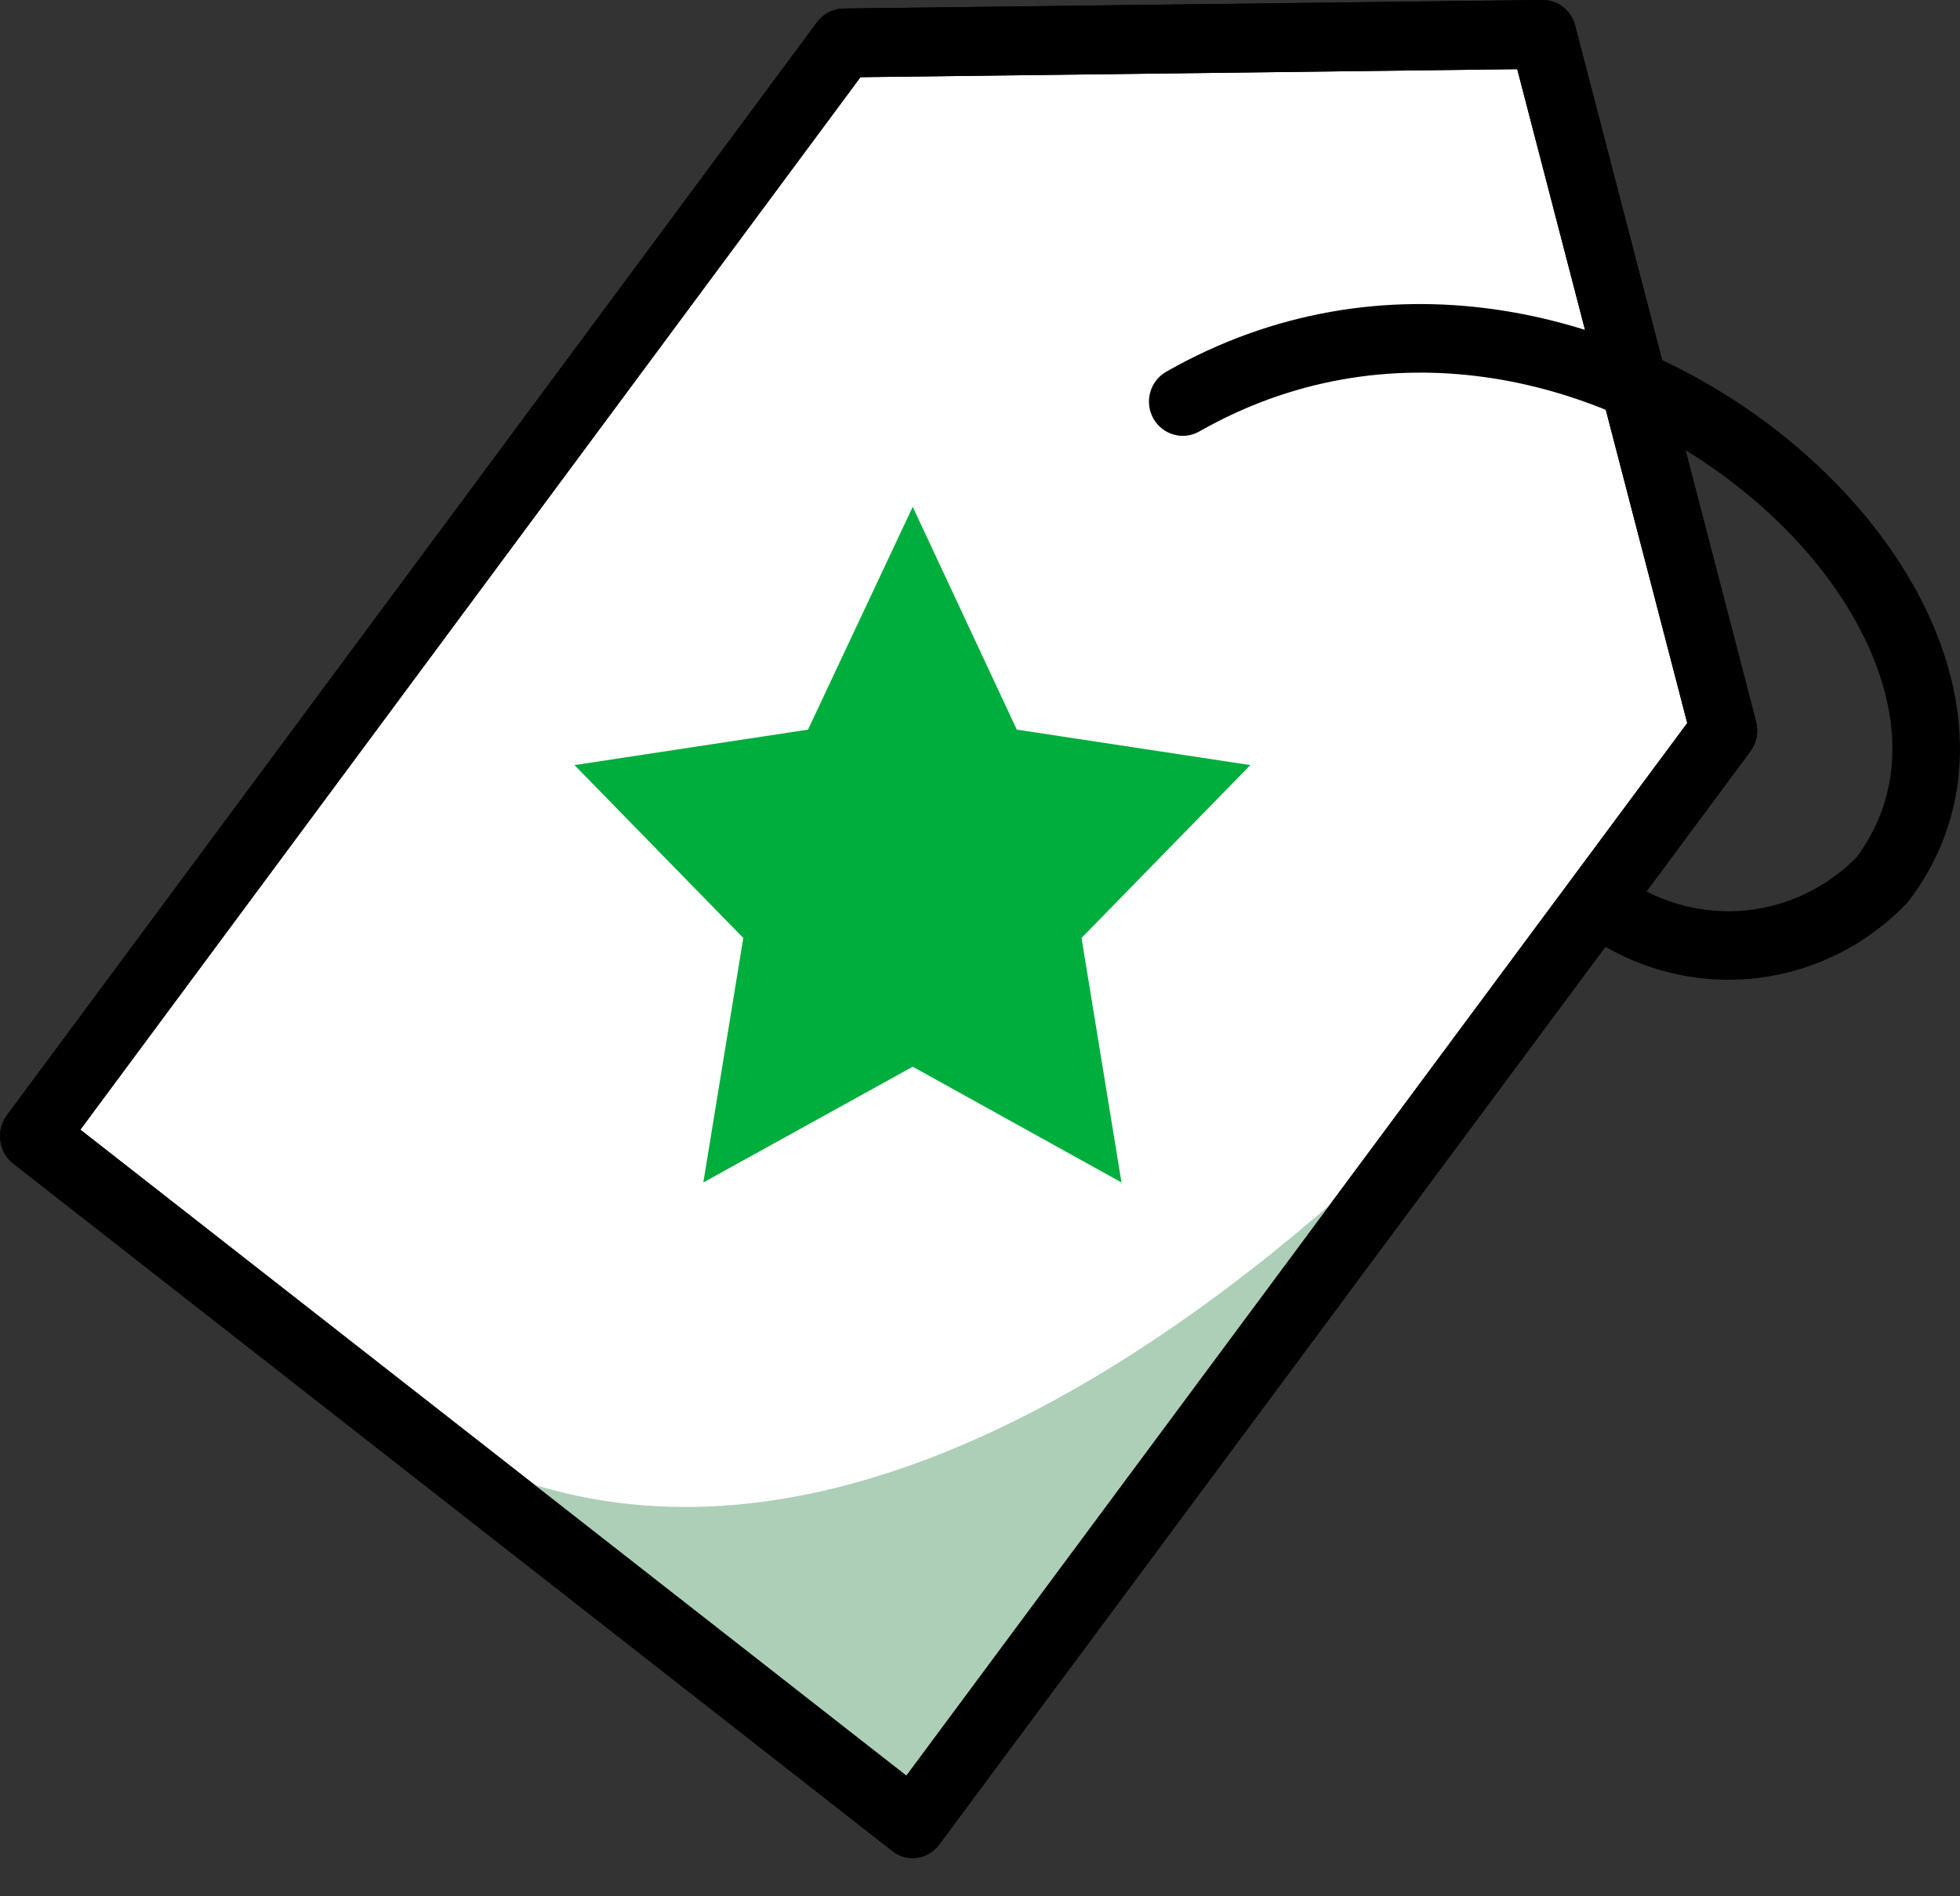
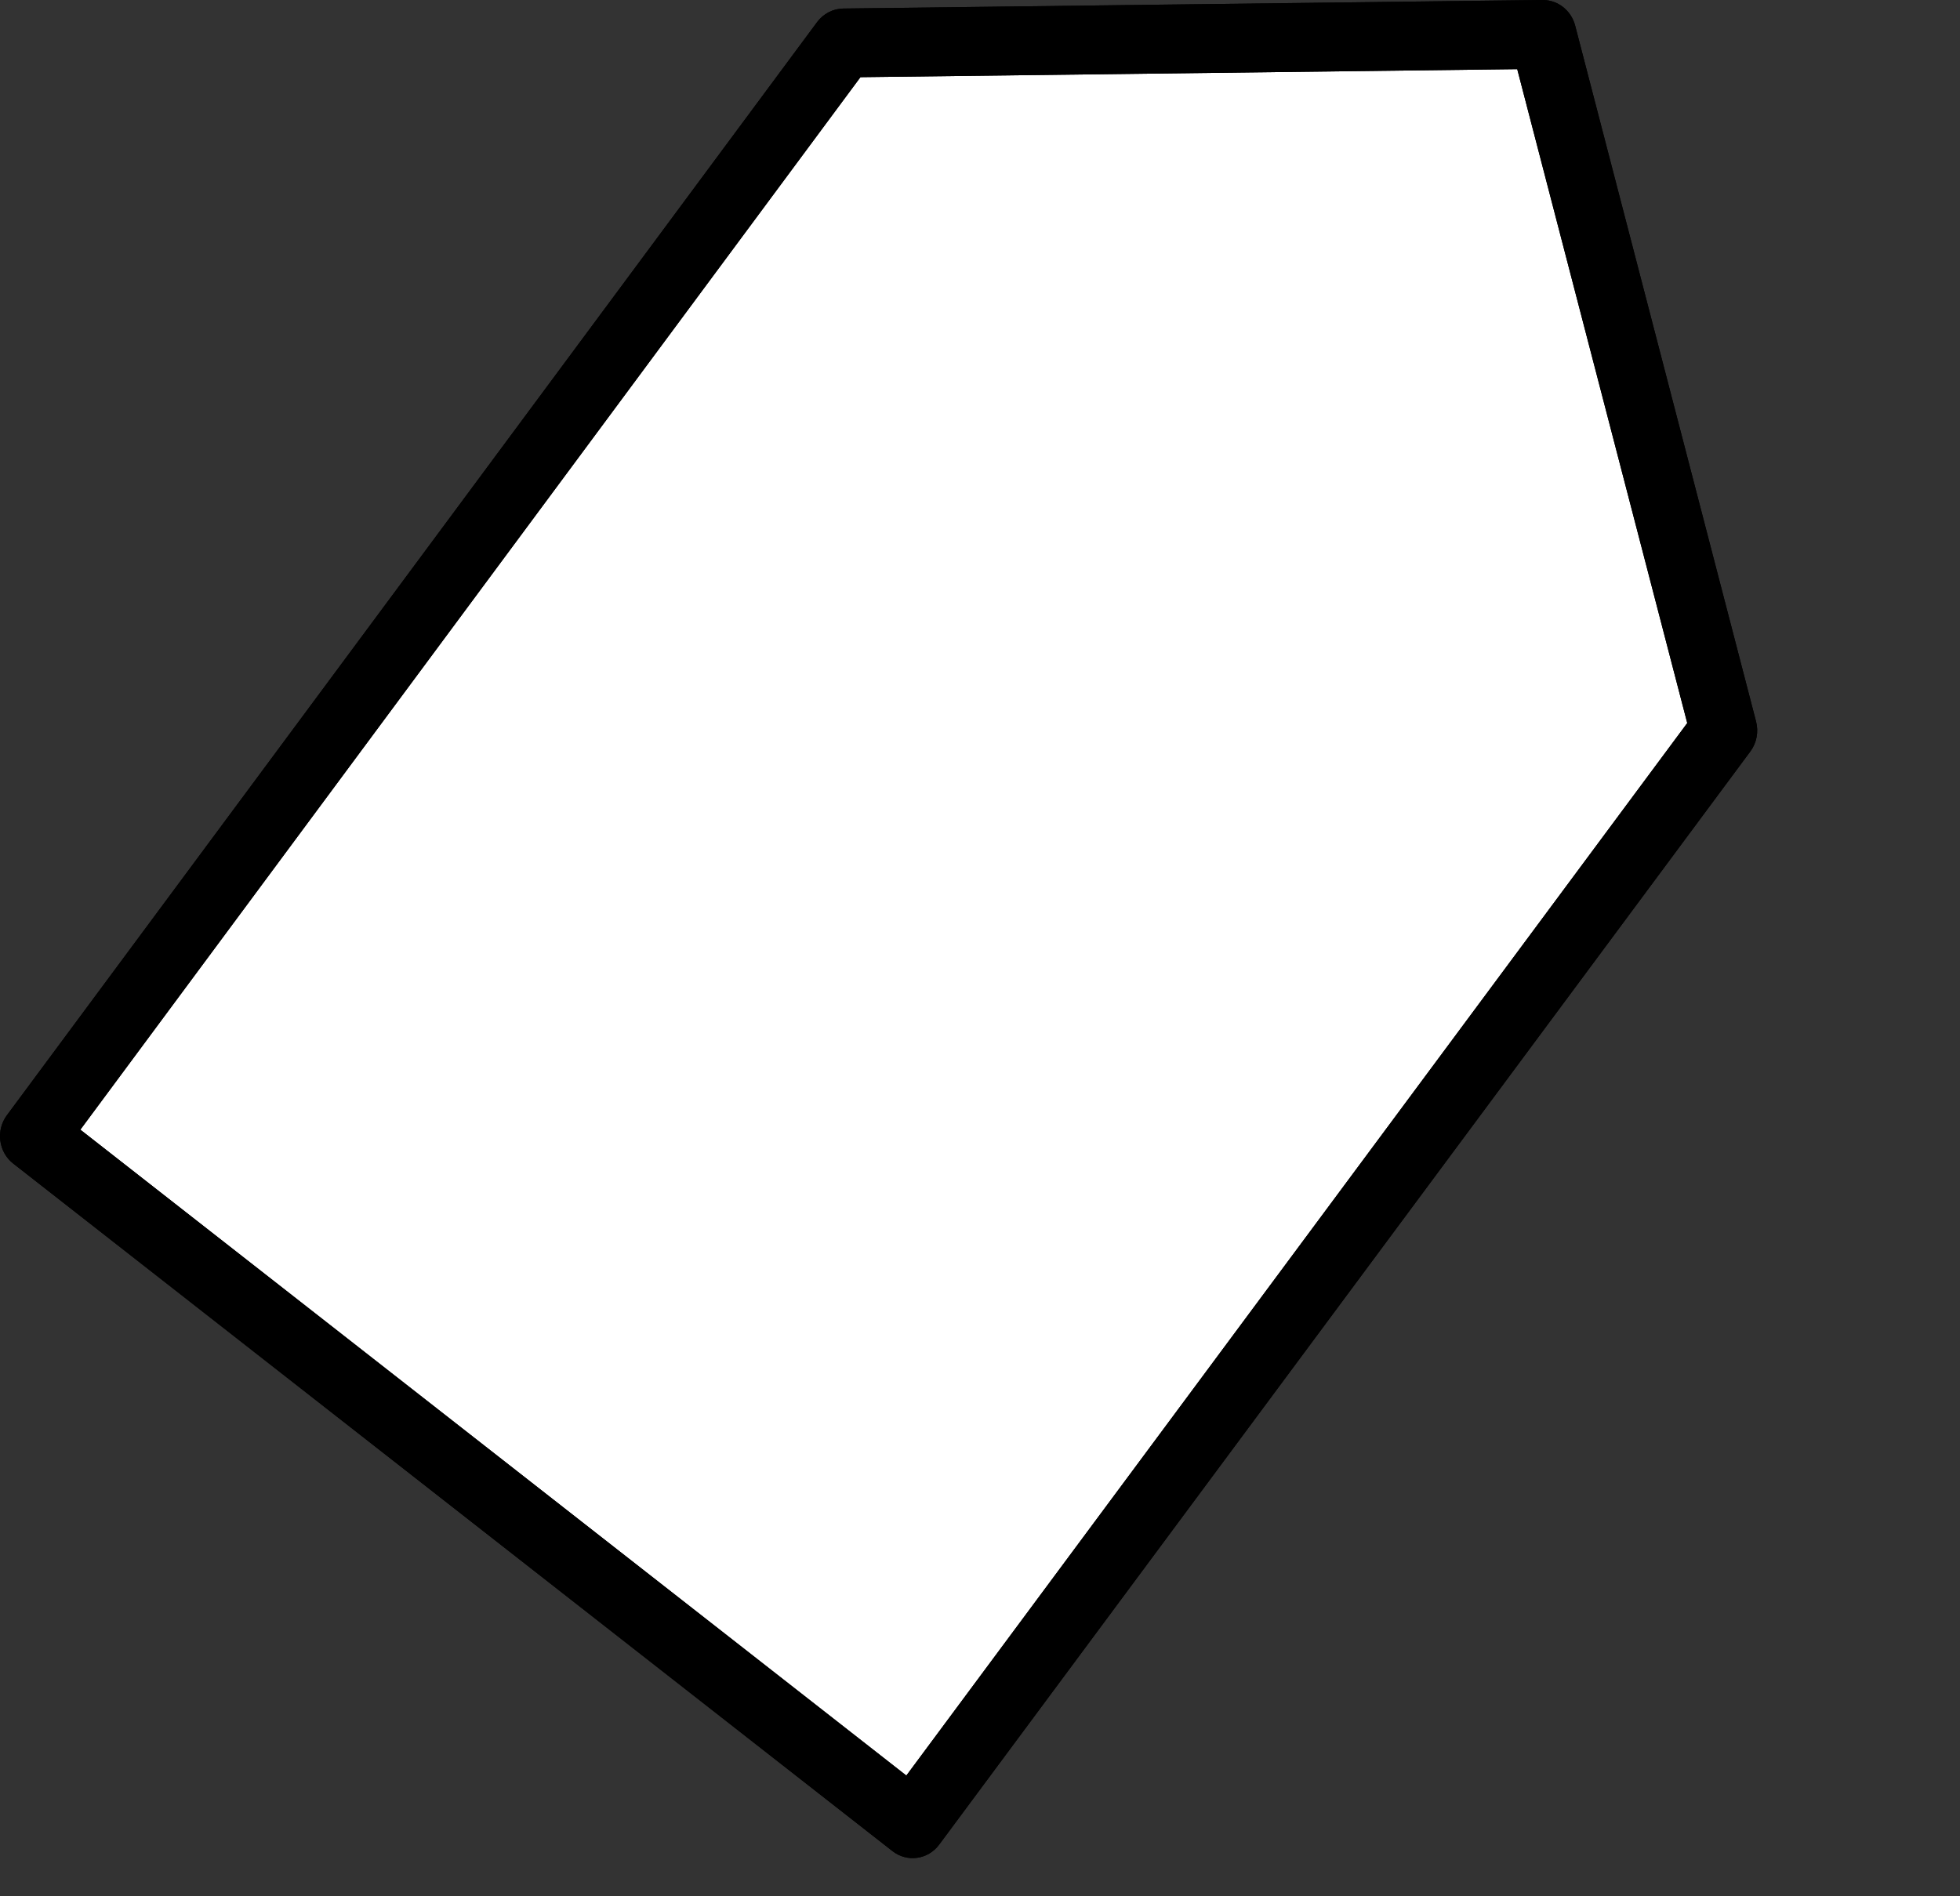
<svg xmlns="http://www.w3.org/2000/svg" width="31" height="30" viewBox="0 0 31 30" fill="none">
  <rect x="0" y="0" width="31" height="30" fill="#333333" stroke="none" />
  <path d="M27.259 11.346L14.435 28.327L0.534 17.648L13.345 0.667L24.397 0.534L27.259 11.346Z" fill="white" />
  <path fill-rule="evenodd" clip-rule="evenodd" d="M24.395 3.8801e-05C24.637 -0.003 24.85 0.163 24.913 0.404L27.775 11.416C27.817 11.579 27.784 11.753 27.685 11.887L14.855 29.182C14.678 29.421 14.347 29.467 14.115 29.285L0.209 18.408C0.097 18.321 0.024 18.191 0.005 18.048C-0.014 17.905 0.023 17.76 0.108 17.645L12.924 0.349C13.023 0.216 13.176 0.137 13.339 0.135L24.395 3.8801e-05ZM13.609 1.221L1.271 17.872L14.335 28.09L26.686 11.439L23.997 1.094L13.609 1.221Z" fill="black" />
-   <path d="M27.259 11.758C26.774 13.358 16.263 27.092 7.483 23.125C7.797 23.424 14.678 28.327 14.678 28.327C14.678 28.327 23.471 17.871 27.259 11.758Z" fill="#ADCFB7" />
  <path fill-rule="evenodd" clip-rule="evenodd" d="M24.395 3.8801e-05C24.637 -0.003 24.85 0.163 24.913 0.404L27.775 11.416C27.817 11.579 27.784 11.753 27.685 11.887L14.855 29.182C14.678 29.421 14.347 29.467 14.115 29.285L0.209 18.408C0.097 18.321 0.024 18.191 0.005 18.048C-0.014 17.905 0.023 17.76 0.108 17.645L12.924 0.349C13.023 0.216 13.176 0.137 13.339 0.135L24.395 3.8801e-05ZM13.609 1.221L1.271 17.872L14.335 28.09L26.686 11.439L23.997 1.094L13.609 1.221Z" fill="black" />
-   <path fill-rule="evenodd" clip-rule="evenodd" d="M27.453 7.672C25.223 5.934 21.921 5.143 18.969 6.826C18.712 6.972 18.386 6.88 18.241 6.619C18.096 6.358 18.188 6.028 18.445 5.881C21.863 3.933 25.628 4.883 28.105 6.813C29.346 7.78 30.303 9.02 30.741 10.327C31.183 11.647 31.094 13.052 30.2 14.24C30.187 14.257 30.174 14.273 30.159 14.289C29.516 14.961 28.661 15.382 27.742 15.479C26.824 15.575 25.902 15.341 25.136 14.818C24.892 14.651 24.827 14.314 24.992 14.066C25.157 13.818 25.49 13.752 25.735 13.92C26.292 14.301 26.963 14.471 27.632 14.401C28.29 14.331 28.904 14.033 29.369 13.557C29.99 12.714 30.075 11.711 29.728 10.675C29.373 9.615 28.567 8.54 27.453 7.672Z" fill="black" />
-   <path d="M14.436 8.018L16.082 11.543L19.776 12.104L17.106 14.839L17.738 18.707L14.436 16.876L11.124 18.707L11.756 14.839L9.086 12.104L12.78 11.543L14.436 8.018Z" fill="#00AE3D" />
</svg>